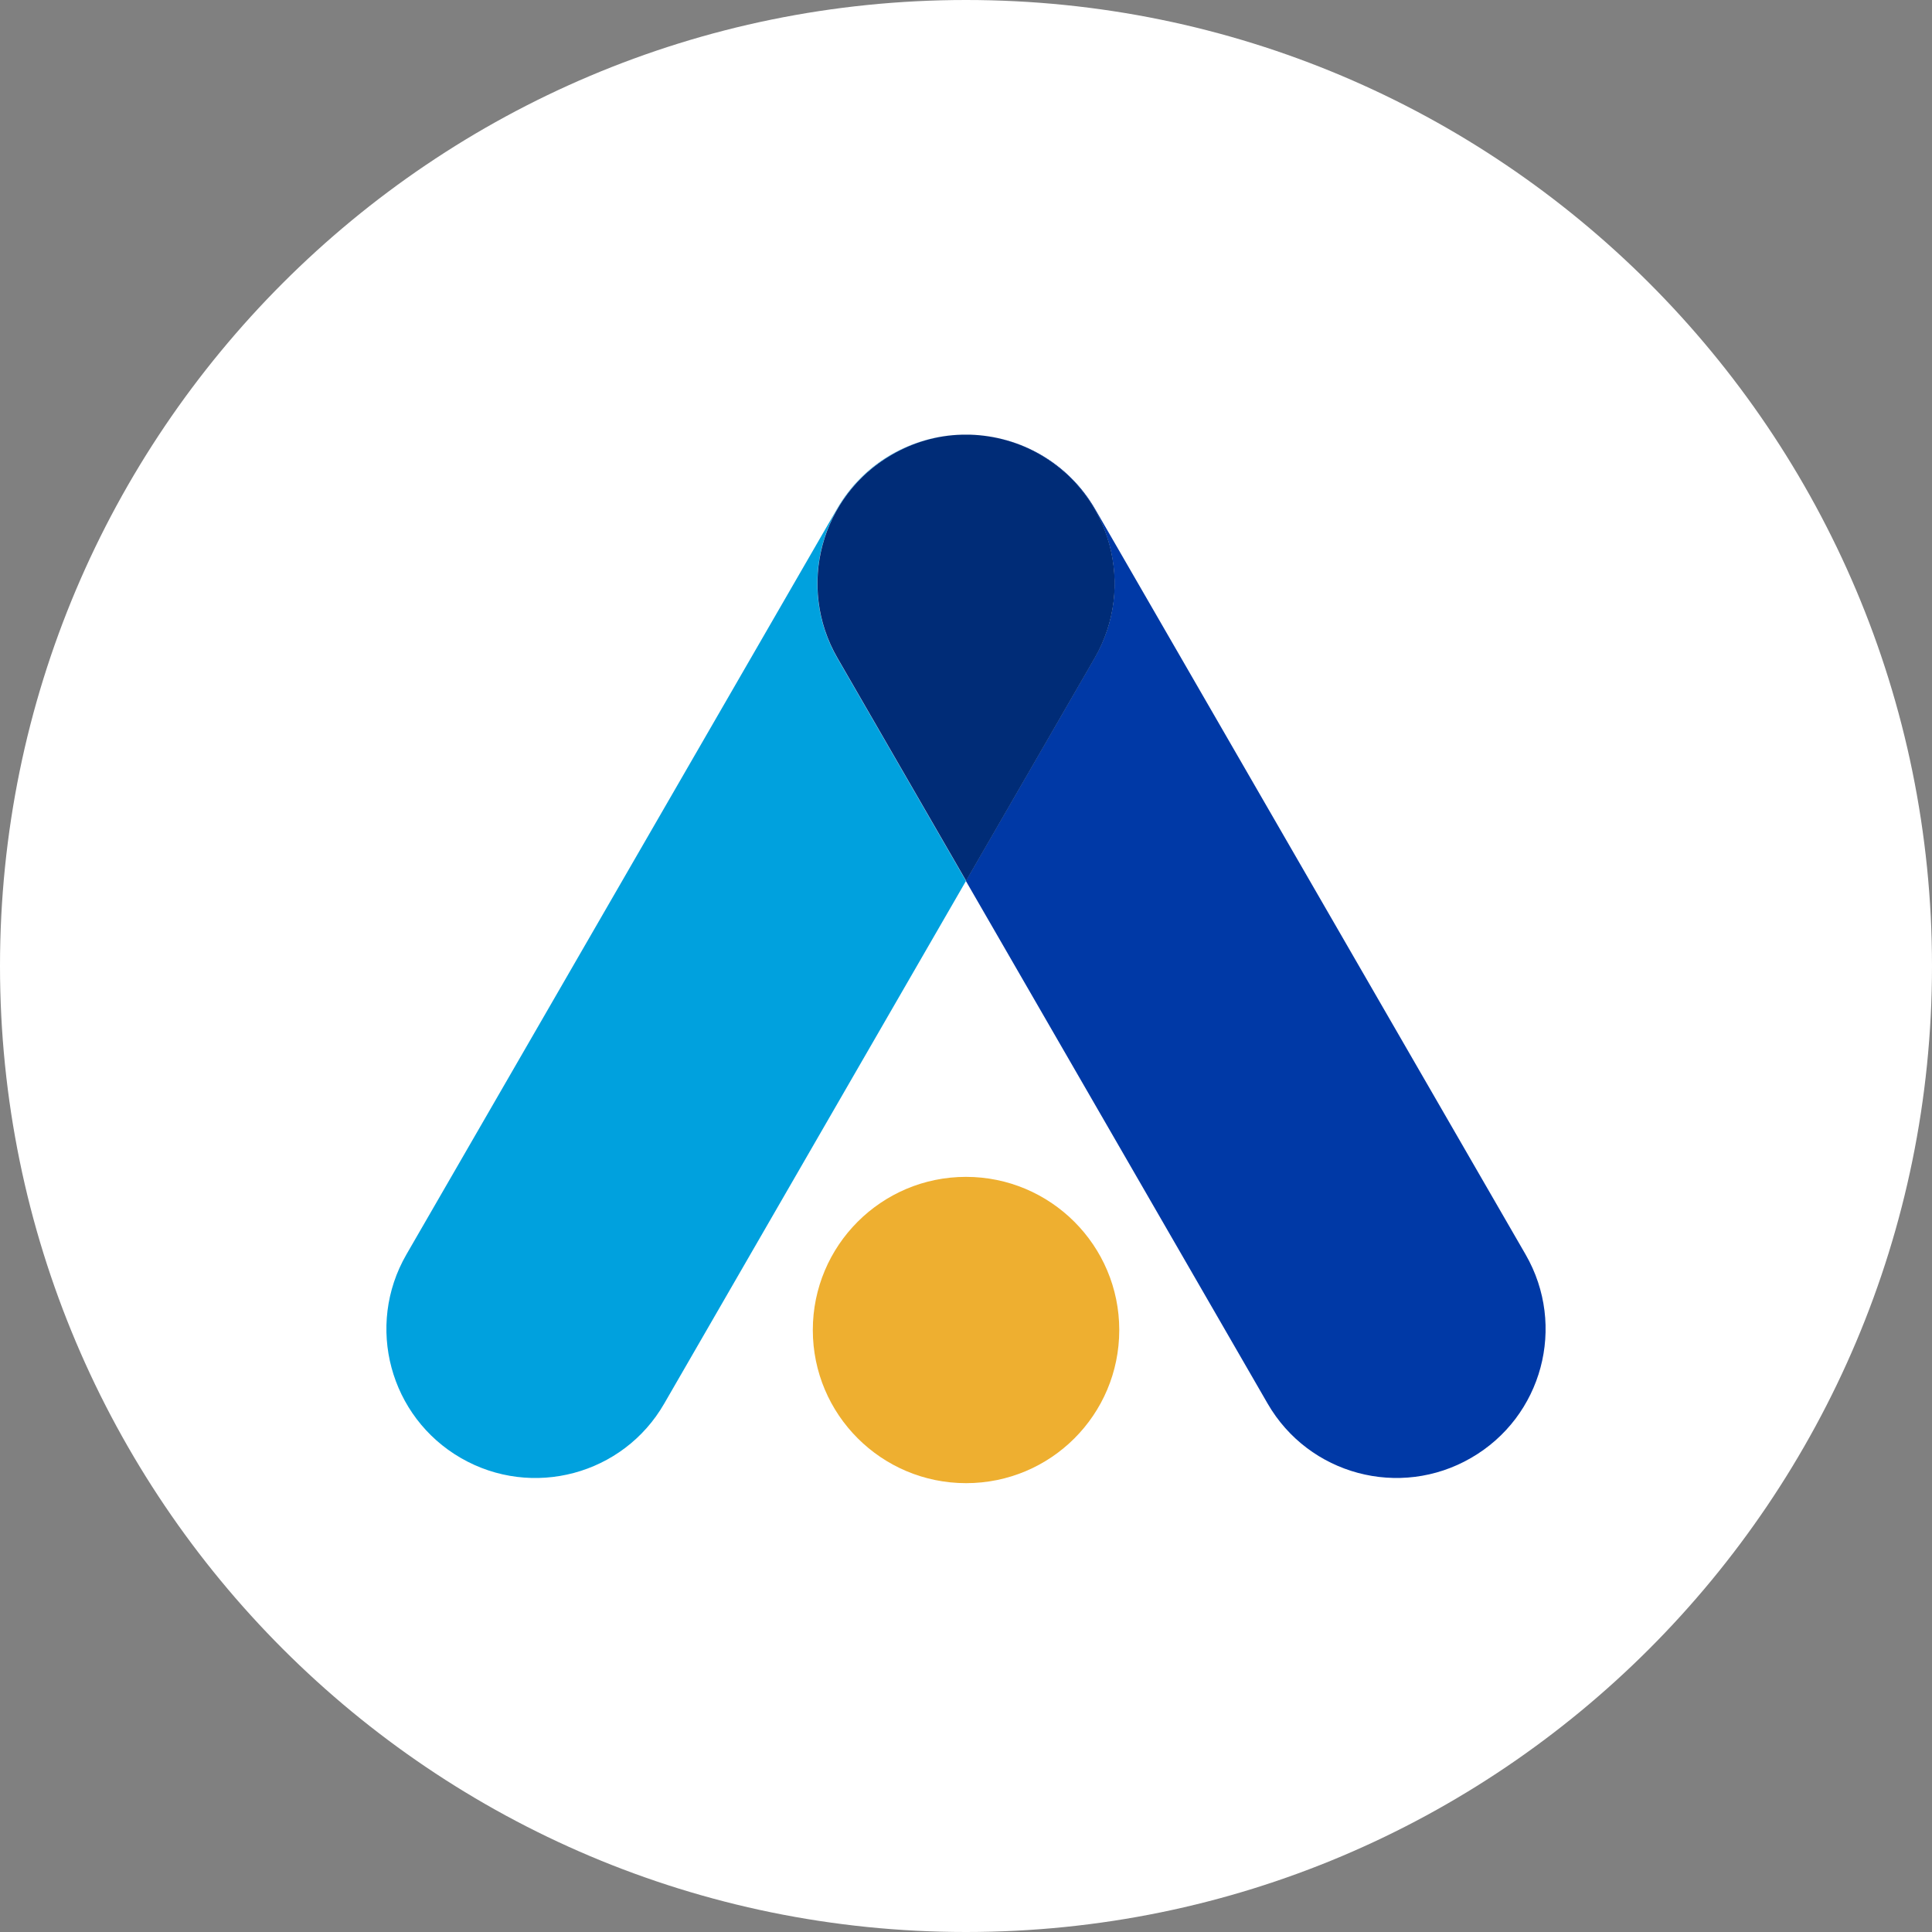
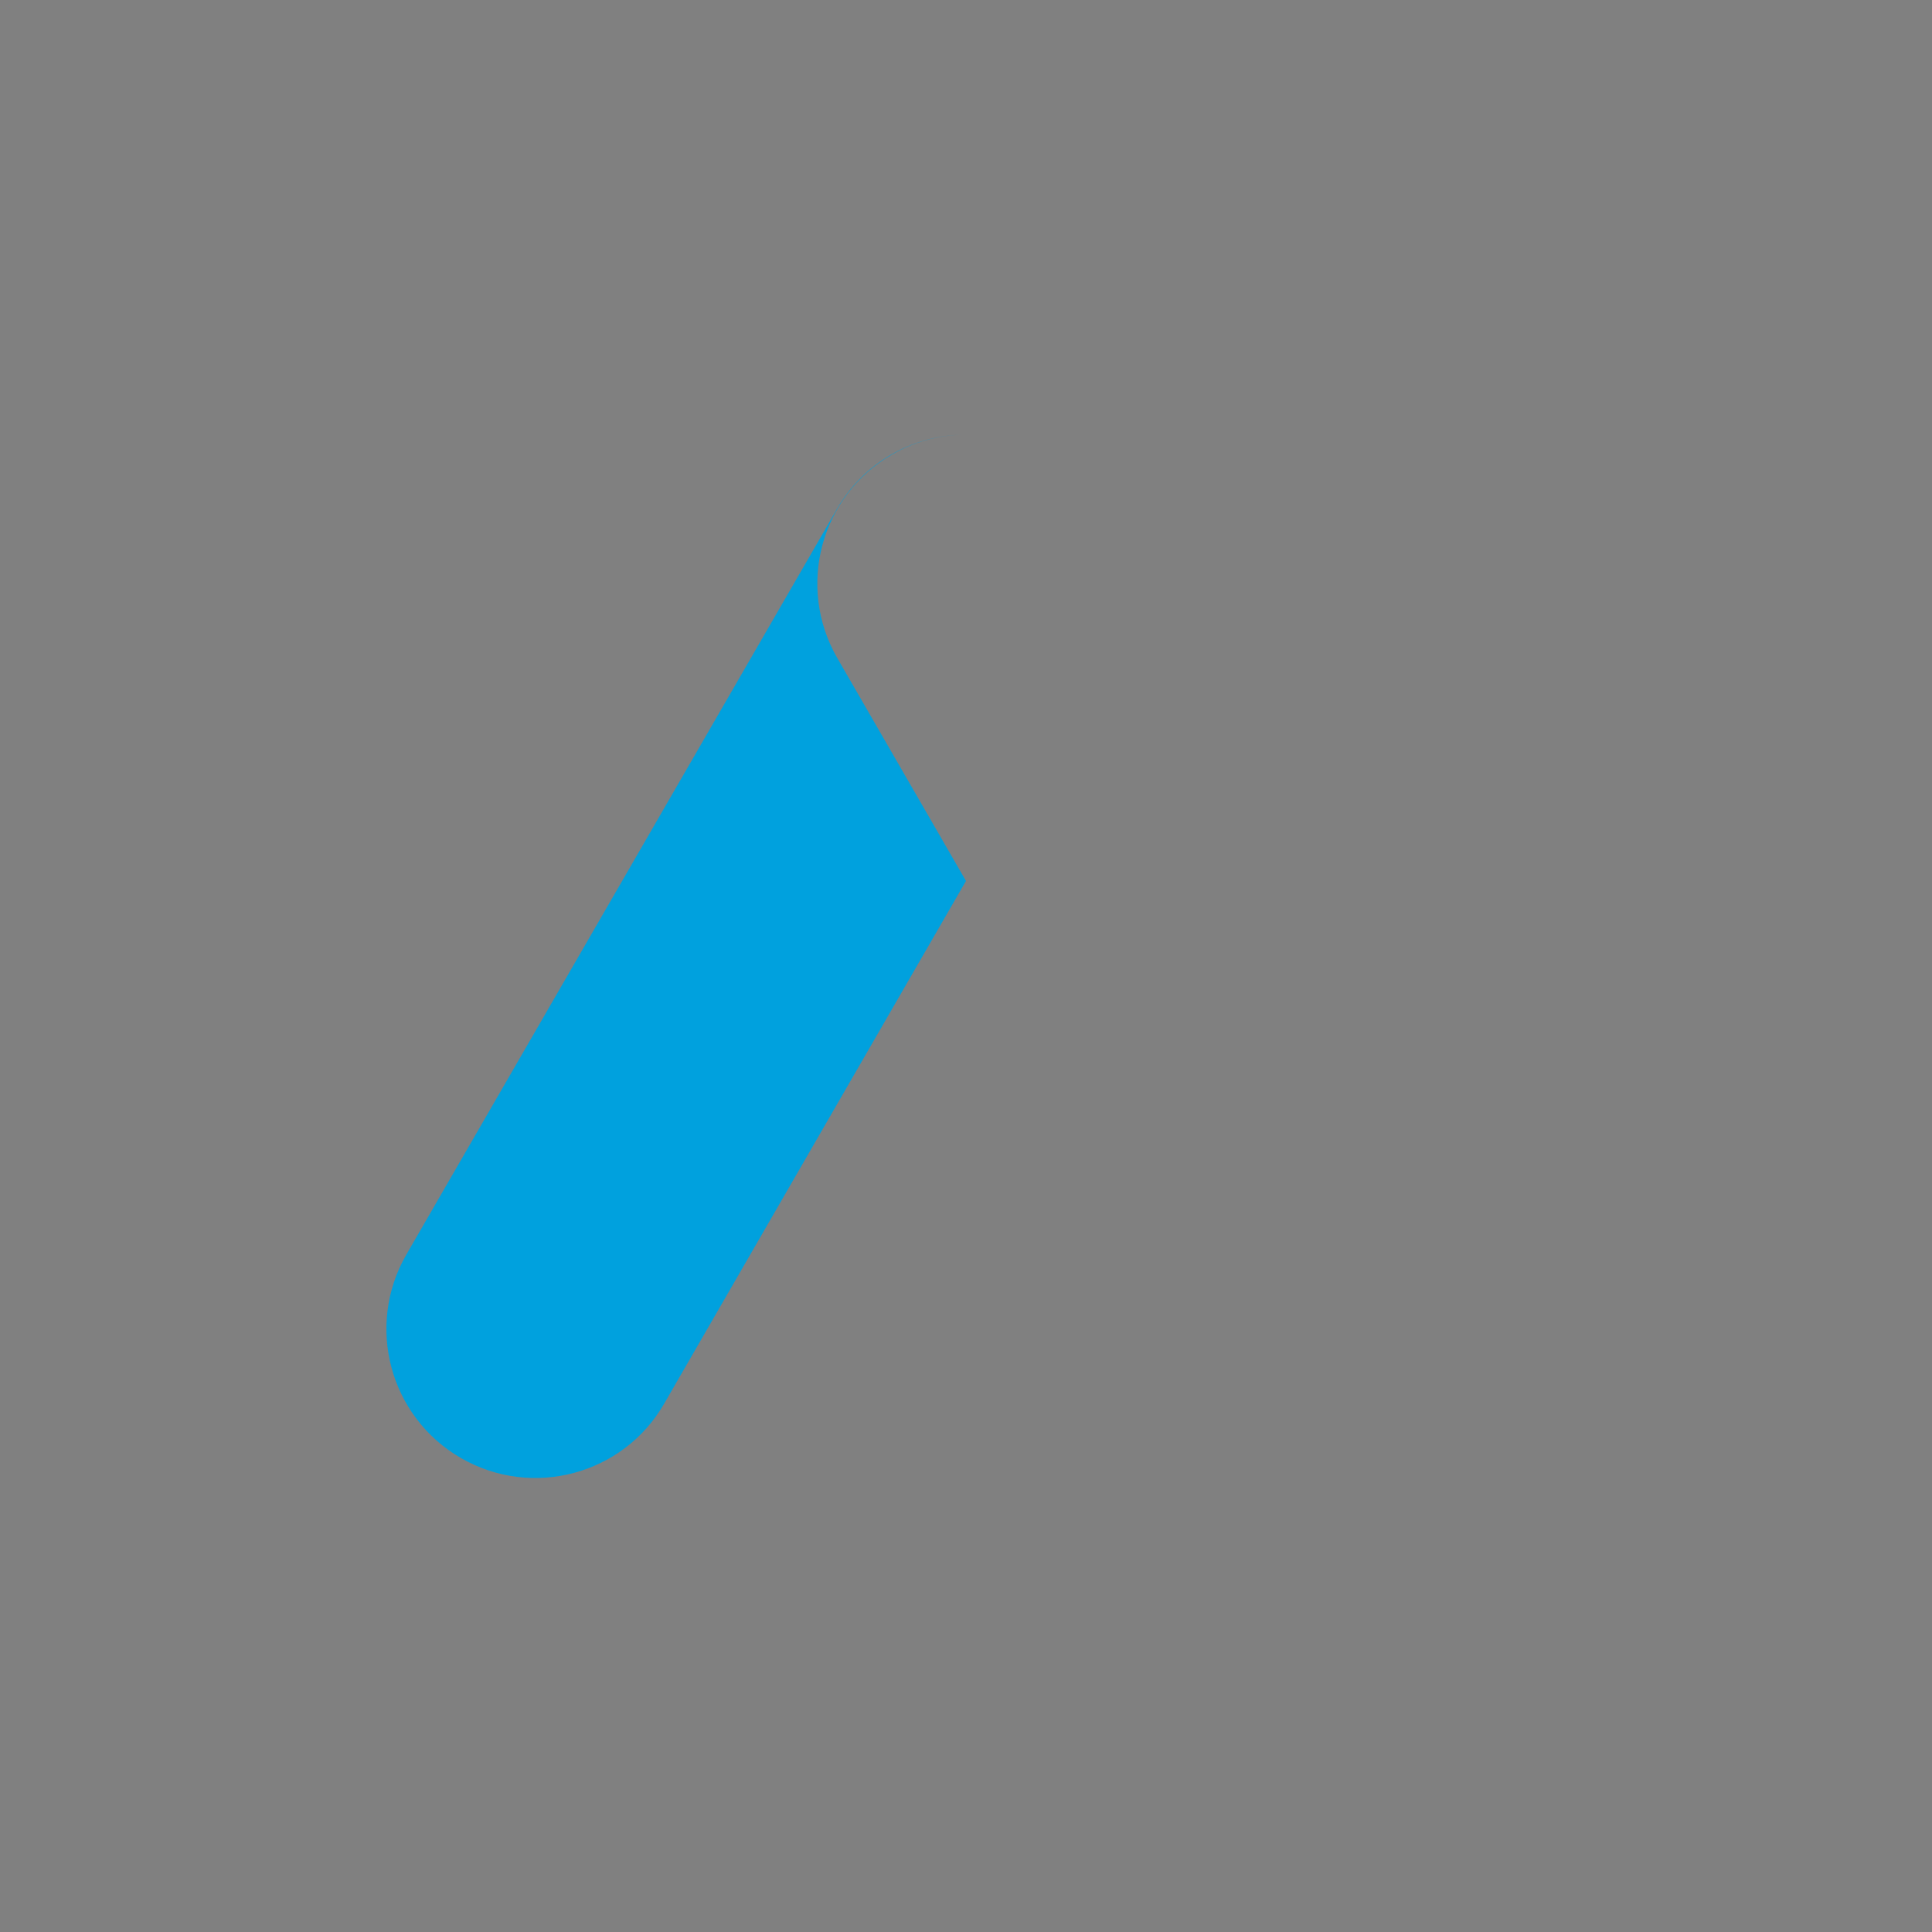
<svg xmlns="http://www.w3.org/2000/svg" width="160" height="160" viewBox="0 0 160 160" fill="none">
  <rect x="0" y="0" width="160" height="160" fill="#808080" stroke="none" />
-   <path d="M0 80C0 35.817 35.817 0 80 0C124.183 0 160 35.817 160 80C160 124.183 124.183 160 80 160C35.817 160 0 124.183 0 80Z" fill="white" />
  <path d="M73.85 37.652C75.668 36.594 77.652 36.066 79.624 35.999C75.492 36.121 71.525 38.313 69.31 42.159L33.652 103.899C30.247 109.805 32.275 117.343 38.17 120.747C44.065 124.152 51.614 122.136 55.007 116.241L79.999 72.957L69.343 54.501C65.938 48.594 67.955 41.057 73.85 37.652Z" fill="#00A1DE" />
-   <path d="M126.346 103.897L90.699 42.168C88.473 38.322 84.506 36.13 80.374 36.008C82.335 36.063 84.319 36.603 86.137 37.661C92.032 41.066 94.06 48.603 90.644 54.498L79.988 72.955L104.979 116.238C108.384 122.134 115.921 124.15 121.817 120.745C127.734 117.34 129.751 109.803 126.346 103.897Z" fill="#0039A6" />
-   <path d="M86.147 37.652C84.329 36.594 82.346 36.066 80.385 35.999H80.308H79.701H79.635C77.663 36.054 75.69 36.594 73.861 37.652C67.966 41.057 65.949 48.594 69.354 54.489L80.01 72.946L90.665 54.489C94.059 48.594 92.043 41.057 86.147 37.652Z" fill="#002C77" />
-   <path d="M92.692 110.146C92.692 117.165 87.017 122.829 80.008 122.829C73 122.829 67.314 117.154 67.314 110.146C67.314 103.149 72.99 97.463 79.998 97.463C87.006 97.463 92.692 103.149 92.692 110.146Z" fill="#EEAF30" />
</svg>